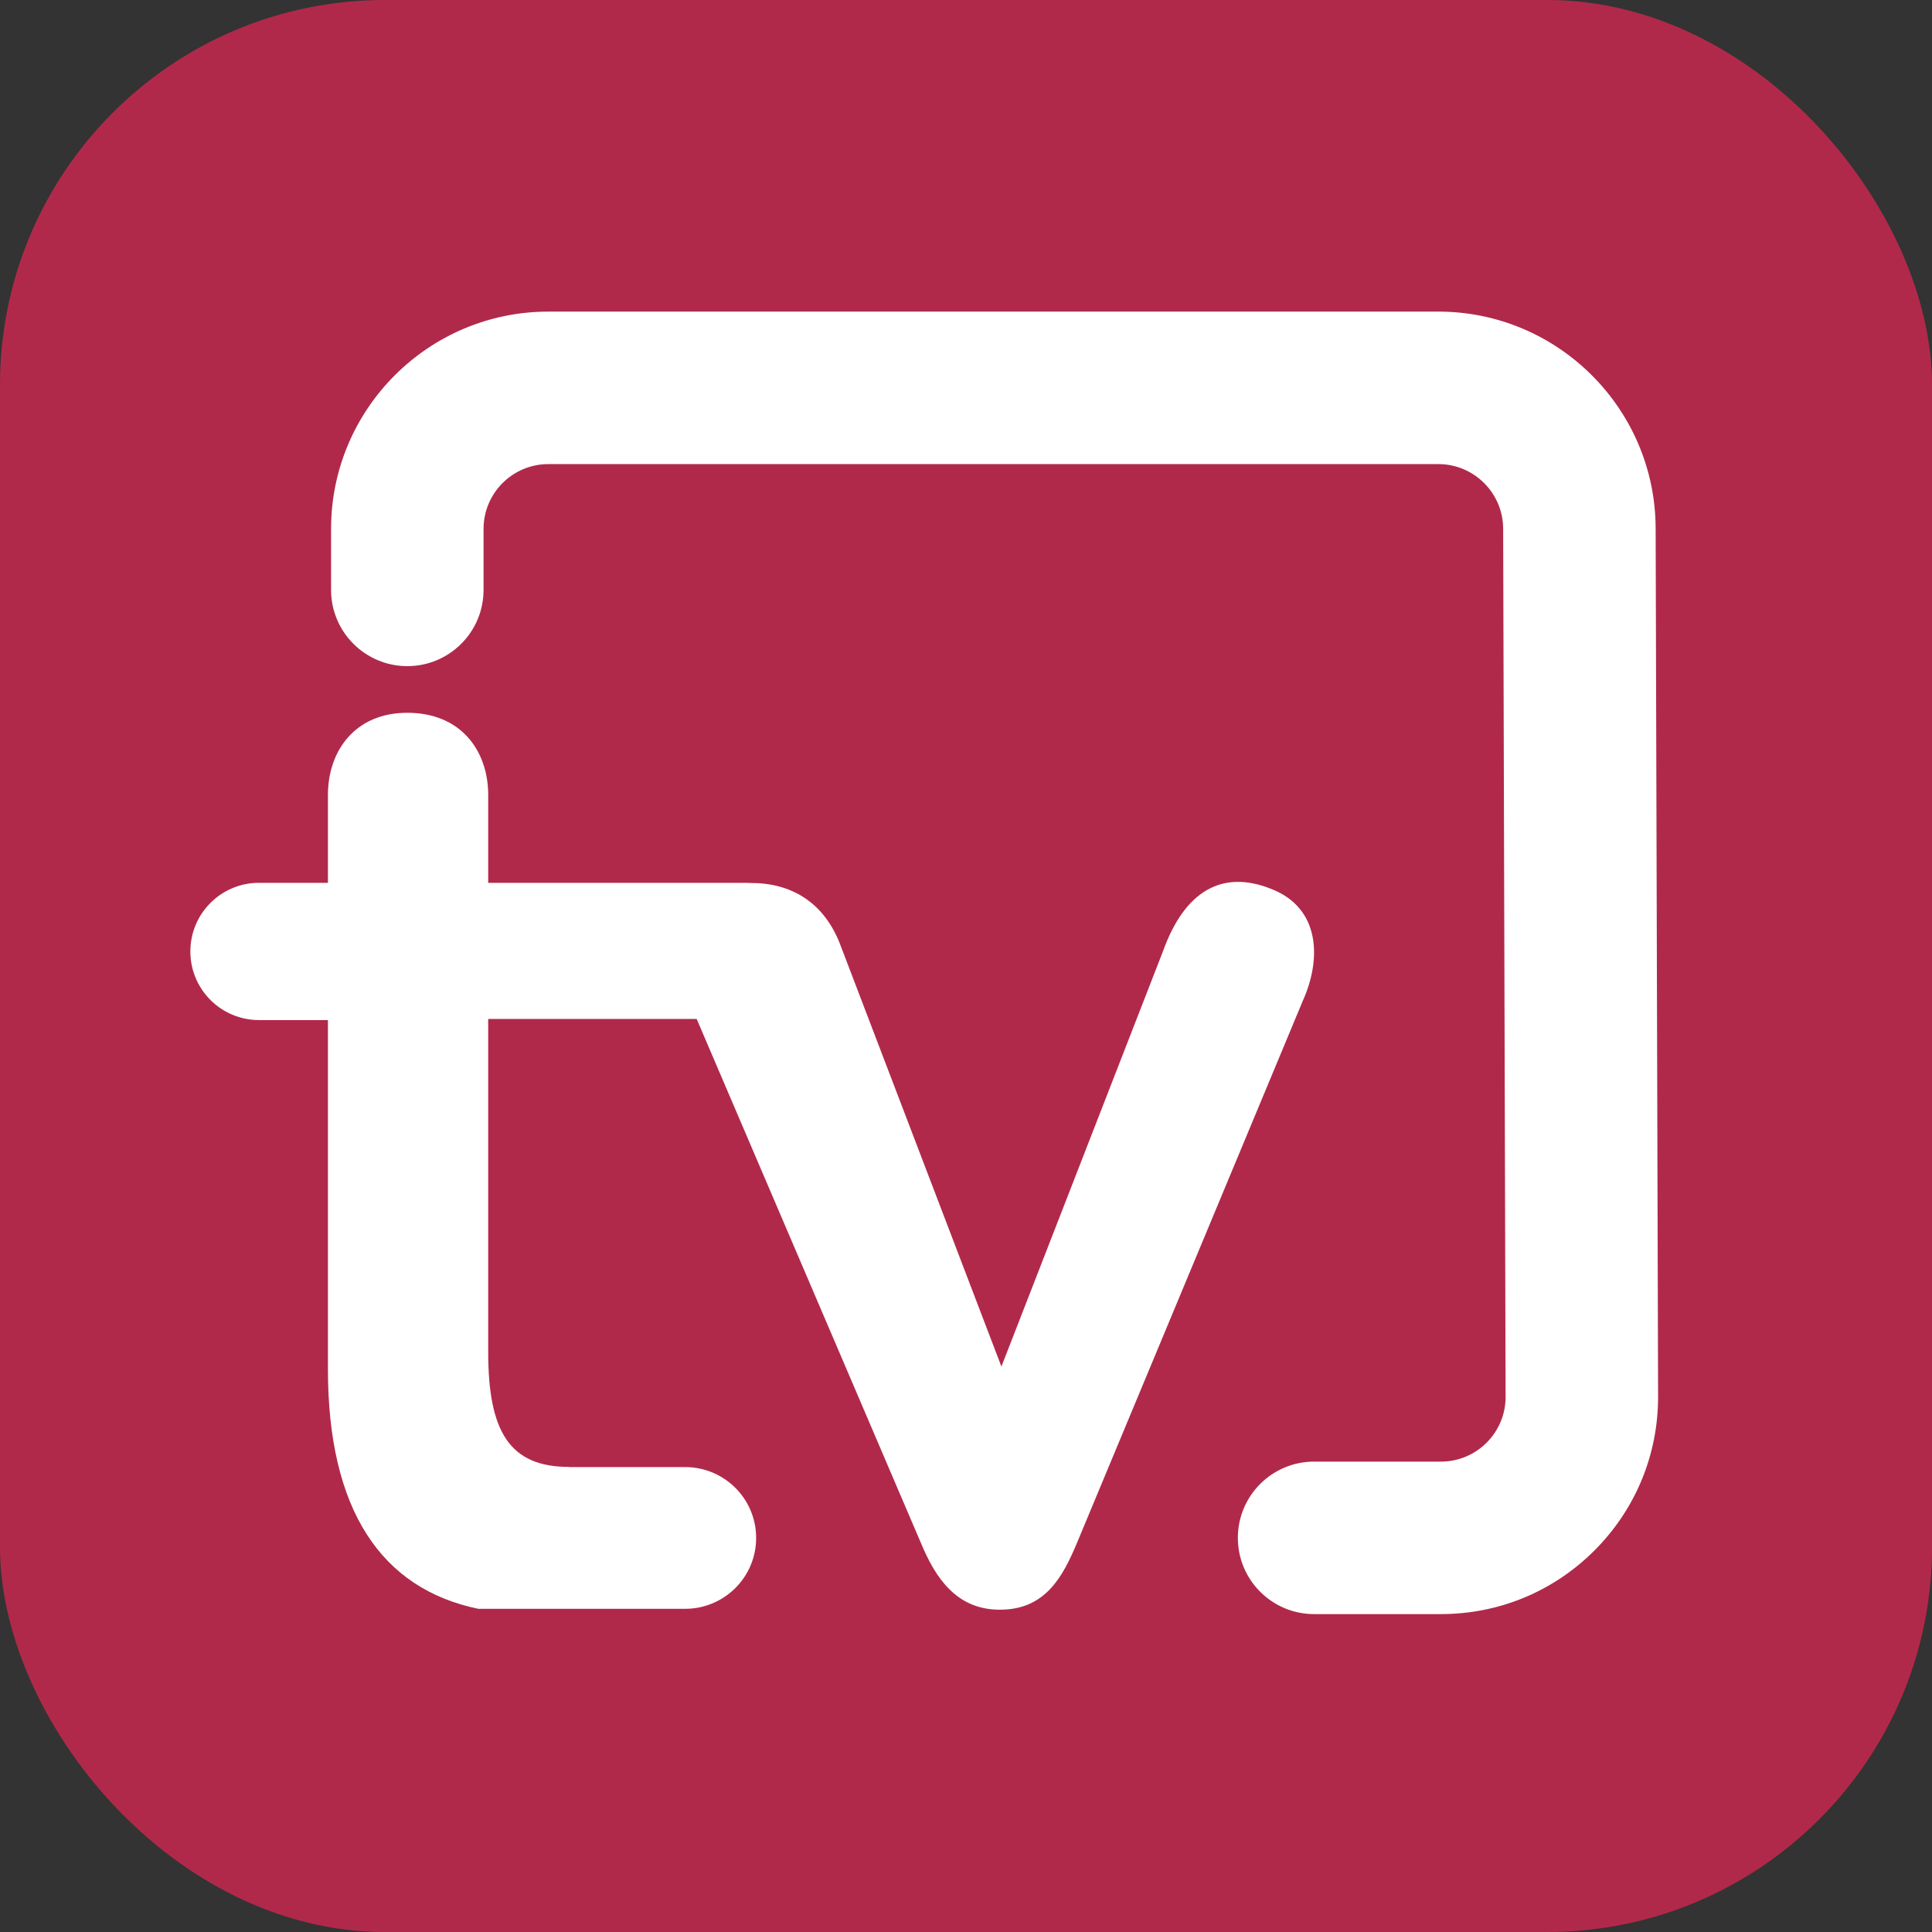
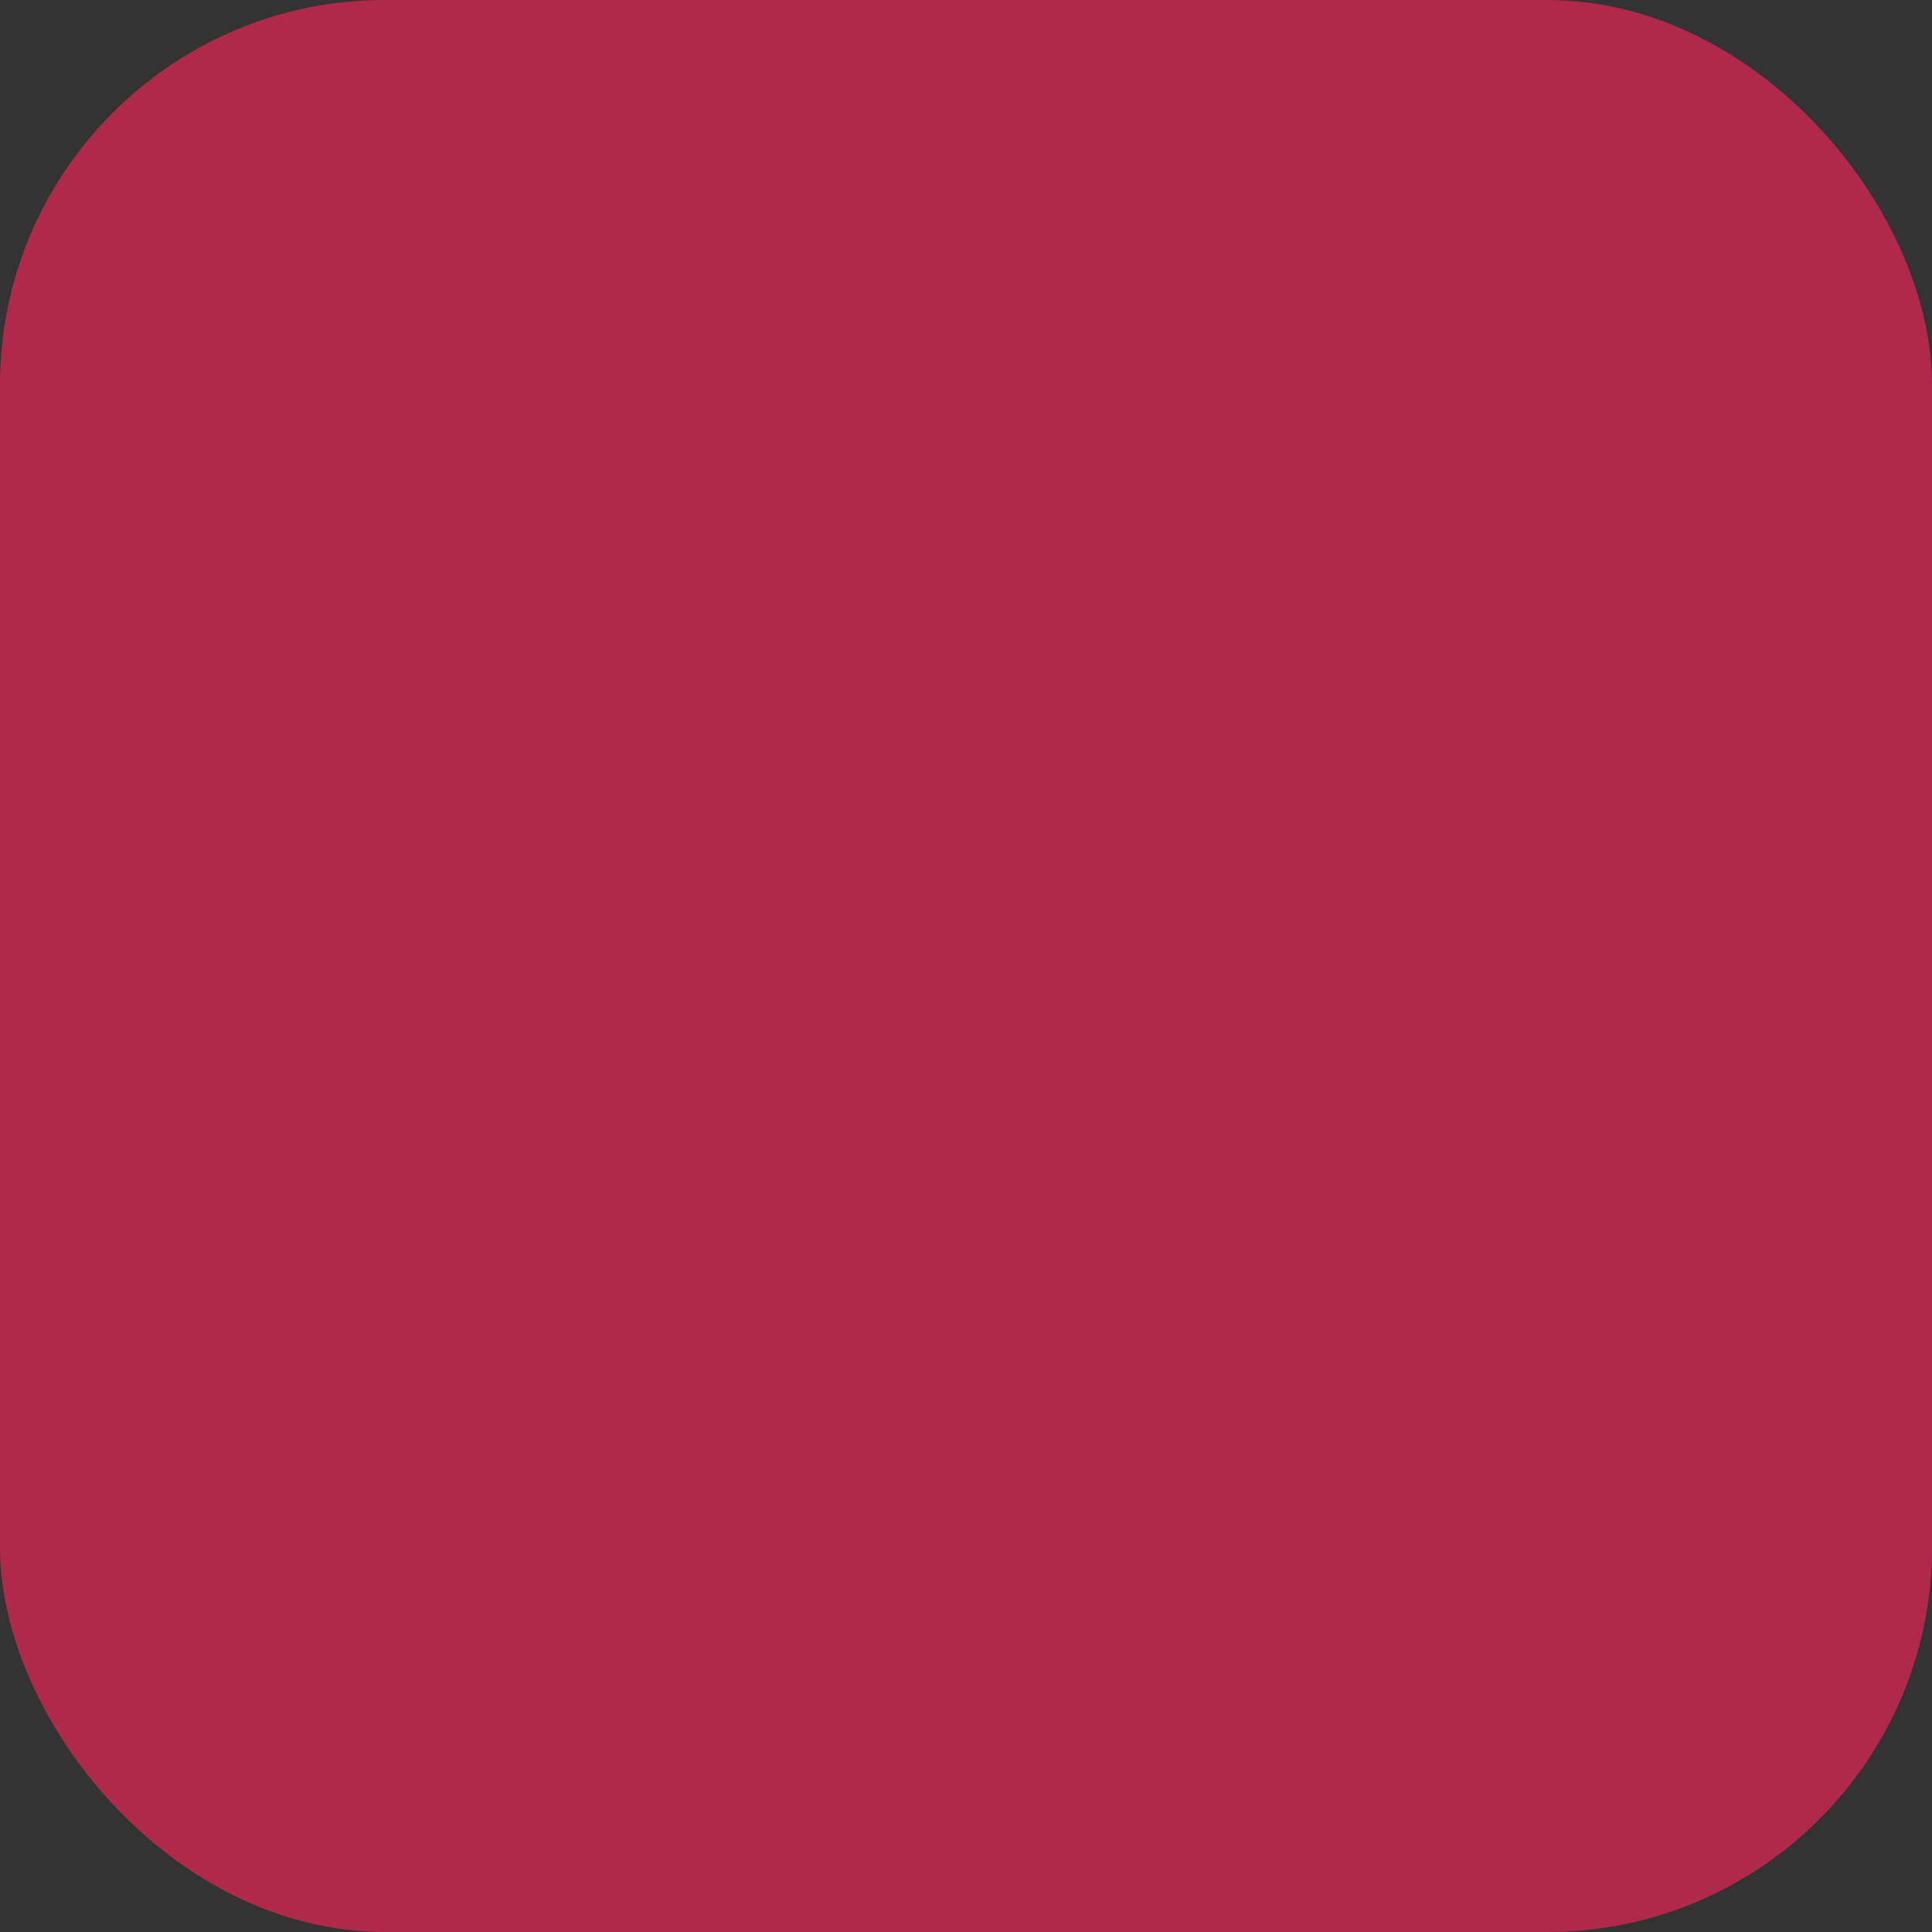
<svg xmlns="http://www.w3.org/2000/svg" width="512" height="512" viewBox="0 0 512 512" fill="none">
  <rect x="0" y="0" width="512" height="512" fill="#333333" stroke="none" />
  <g clip-path="url(#clip0_2118_13425)">
    <rect width="512" height="512" rx="102" fill="#B1294A" />
-     <path d="M345.25 265.243L285.434 408.824C281.578 418.064 276.915 426.585 265.002 426.585C255.337 426.585 249.148 420.779 244.527 410.01L184.627 270.033H129.38V358.312C129.38 379.339 135.019 388.749 150.787 388.749V388.791H181.564C191.951 388.791 200.386 397.184 200.386 407.572C200.386 417.957 191.951 426.352 181.564 426.352H126.761C100.986 421.009 86.904 400.112 86.904 362.806V270.33H68.633C58.585 270.33 50.447 262.19 50.447 252.143C50.447 242.097 58.585 233.957 68.633 233.957H86.904V210.684C86.904 199.027 94.067 188.894 107.93 188.894C122.216 188.894 129.38 199.027 129.38 210.684V233.957H197.09C197.684 233.957 198.234 233.957 198.786 234.001C209.435 233.917 218.541 238.917 222.907 250.957L265.384 362.151L308.199 252.101C314.008 235.907 324.054 230.482 336.771 235.526C349.871 240.528 350.294 254.051 345.25 265.243Z" fill="white" />
-     <path d="M381.837 427.754H348.251C337.092 427.754 328.046 418.709 328.046 407.549C328.046 396.389 337.092 387.344 348.251 387.344H381.837C386.43 387.344 390.746 385.552 393.99 382.3C397.235 379.046 399.013 374.725 399.001 370.133L398.352 140.105C398.326 130.669 390.627 122.991 381.19 122.991H145.311C135.846 122.991 128.147 130.69 128.147 140.155V156.326C128.147 167.484 119.102 176.531 107.942 176.531C96.783 176.531 87.737 167.484 87.737 156.326V140.155C87.737 108.408 113.566 82.581 145.311 82.581H381.19C412.846 82.581 438.675 108.334 438.763 139.993L439.411 370.02C439.453 385.427 433.485 399.922 422.606 410.833C411.725 421.745 397.247 427.754 381.837 427.754Z" fill="white" />
  </g>
  <defs>
    <clipPath id="clip0_2118_13425">
      <rect width="512" height="512" fill="white" />
    </clipPath>
  </defs>
</svg>